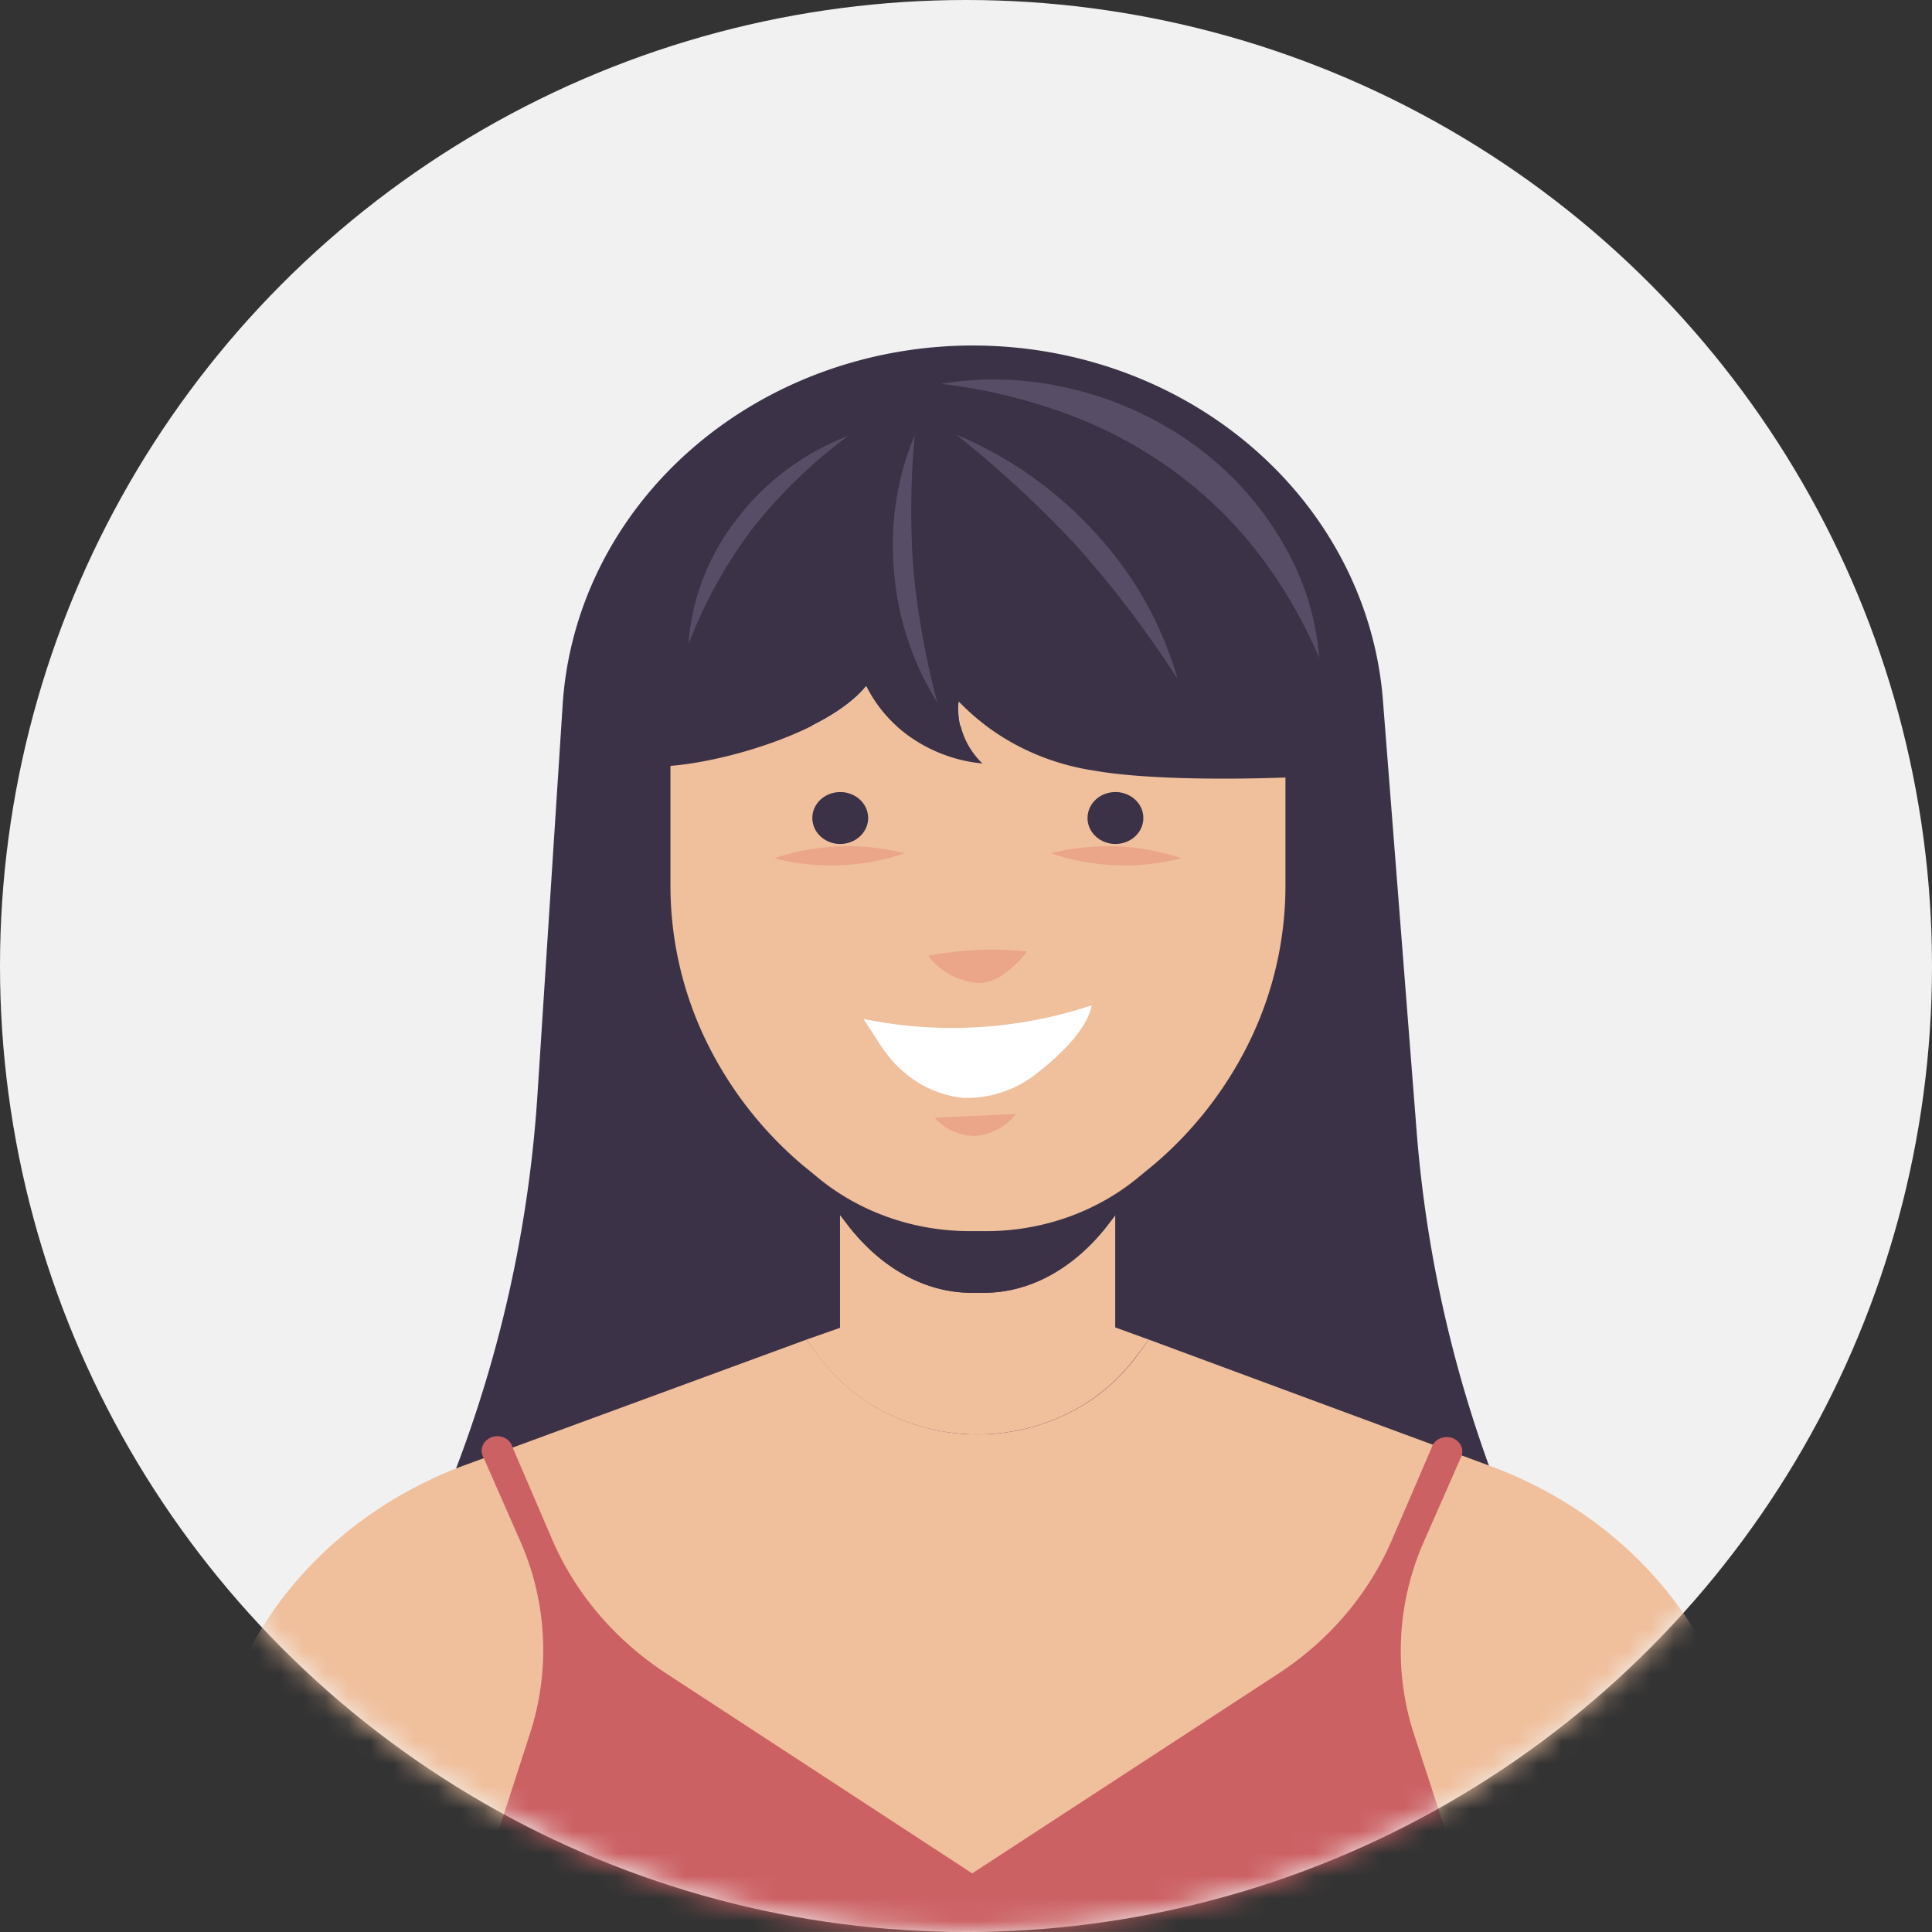
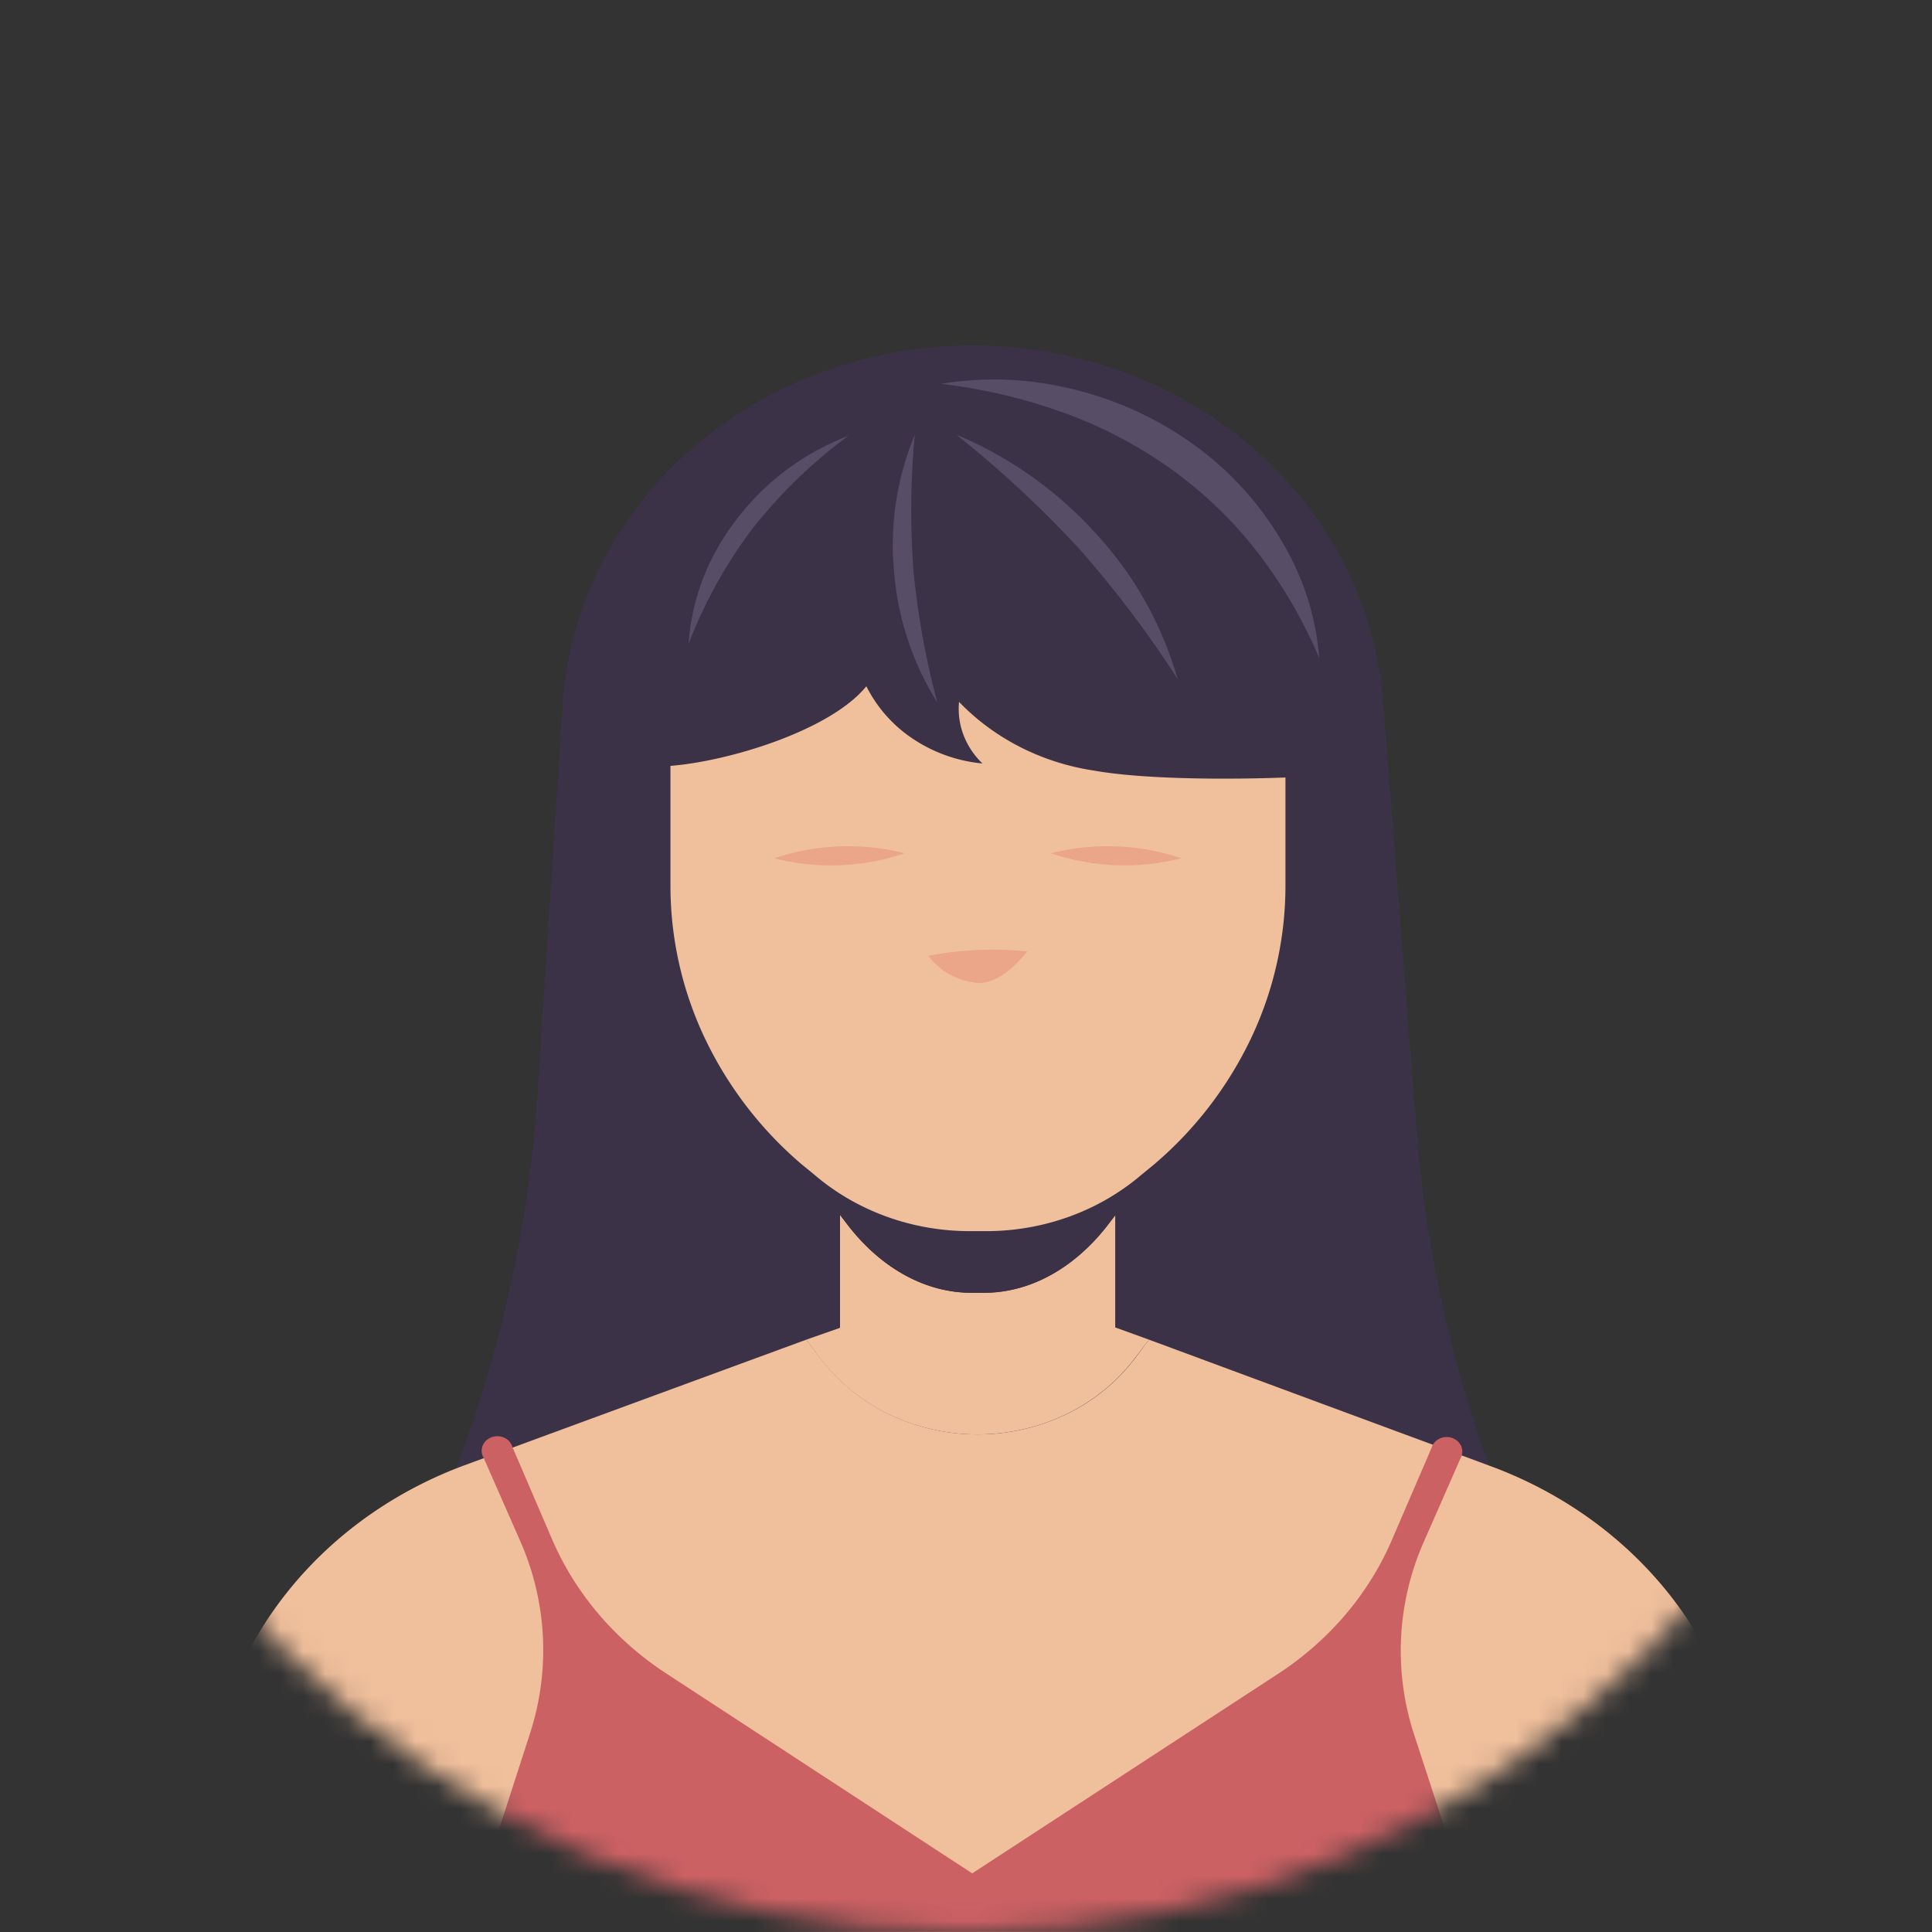
<svg xmlns="http://www.w3.org/2000/svg" width="86" height="86" fill="none">
  <rect width="100%" height="100%" fill="#333333" stroke="none" />
-   <circle cx="43" cy="43" r="43" fill="#F1F1F1" />
  <mask id="a" maskUnits="userSpaceOnUse" x="0" y="0" width="86" height="86">
    <circle cx="43" cy="43" r="43" fill="#C4C4C4" />
  </mask>
  <g mask="url(#a)">
    <path d="M67.487 68.297a56.701 56.701 0 01-4.427-17.925l-1.503-19.22c-.338-4.287-2.408-8.296-5.795-11.222-3.386-2.926-7.838-4.551-12.46-4.55-4.661.001-9.146 1.656-12.539 4.628-3.393 2.972-5.438 7.037-5.717 11.364l-1.127 17.435a56.989 56.989 0 01-4.863 19.564l-.5 1.086h7.512a56.607 56.607 0 003.761-20.217V34.092c2.63-.21 7.127-1.584 8.72-3.545a6.099 6.099 0 002.095 2.355 6.722 6.722 0 003.073 1.083 3.47 3.47 0 01-.842-1.266 3.272 3.272 0 01-.2-1.478c1.567 1.632 3.689 2.713 6.01 3.06 2.31.41 6.17.397 8.515.308v16.84a56.6 56.6 0 002.369 16.102l.57 1.9h7.844l-.496-1.154z" fill="#3C3247" />
    <path d="M59.388 32.303H27.084V66.91h32.304V32.303z" fill="#3C3247" />
    <path d="M49.266 54.588c-1.502 1.9-3.435 2.958-5.459 2.958h-.57c-2.004 0-3.967-1.058-5.46-2.958l-.385-.508v5.026l-1.503.527.611.815a8.39 8.39 0 003.058 2.5 9.071 9.071 0 003.954.902c1.377 0 2.733-.31 3.954-.902a8.39 8.39 0 003.057-2.5l.622-.815-1.503-.545V54.08l-.376.508z" fill="#F0BF9C" />
    <path d="M43.236 57.546h.571c2.004 0 3.972-1.057 5.46-2.958l.395-.508v-6.666h-12.27v6.666l.395.508c1.483 1.9 3.431 2.958 5.45 2.958z" fill="#3C3247" />
    <path d="M77.333 76.989c-.69-2.627-2.048-5.063-3.958-7.102-1.91-2.04-4.317-3.625-7.02-4.623l-15.21-5.631-.611.815a8.39 8.39 0 01-3.058 2.5 9.07 9.07 0 01-3.954.902 9.071 9.071 0 01-3.954-.902 8.39 8.39 0 01-3.058-2.5l-.62-.815-15.211 5.59c-2.707 1.002-5.115 2.593-7.023 4.64-1.908 2.048-3.259 4.492-3.94 7.126L7.34 86.03h72.366l-2.374-9.041z" fill="#F0BF9C" />
    <path d="M62.934 77.175a12.007 12.007 0 01.436-8.524l1.638-3.727a.614.614 0 00-.115-.762.702.702 0 00-.245-.15.742.742 0 00-.572.028.687.687 0 00-.226.174.632.632 0 00-.13.245l-1.772 4.113c-1.027 2.38-2.772 4.435-5.024 5.915L43.276 83.39 29.65 74.487c-2.273-1.486-4.034-3.554-5.069-5.953l-1.768-4.113a.631.631 0 00-.129-.245.687.687 0 00-.226-.173.736.736 0 00-.817.122.644.644 0 00-.157.23.606.606 0 00.042.532l1.638 3.727a12.008 12.008 0 01.436 8.524l-2.86 8.85h45.075l-2.88-8.813z" fill="#CC6164" />
    <path d="M48.7 34.302c-2.321-.348-4.443-1.429-6.01-3.06-.048.5.02 1.004.2 1.477.18.473.467.905.842 1.266a6.723 6.723 0 01-3.073-1.083 6.097 6.097 0 01-2.095-2.354c-1.593 1.96-6.09 3.335-8.72 3.544v5.325a15.847 15.847 0 001.525 6.786 16.933 16.933 0 004.335 5.641l.57.466c1.88 1.602 4.338 2.491 6.887 2.492h.742c2.55 0 5.007-.89 6.886-2.492l.57-.466a16.933 16.933 0 004.336-5.64 15.846 15.846 0 001.525-6.787v-4.808c-2.35.089-6.21.103-8.52-.307z" fill="#F0BF9C" />
-     <path d="M38.644 36.413c0 .228-.073.45-.209.64s-.33.339-.556.426a1.33 1.33 0 01-.716.068 1.275 1.275 0 01-.636-.314 1.134 1.134 0 01-.342-.59 1.081 1.081 0 01.066-.666c.093-.212.25-.393.453-.52a1.321 1.321 0 011.166-.114c.152.057.29.142.406.249.117.108.21.235.272.376.063.14.096.292.096.444zm9.766 0c0 .228.073.452.21.642.136.19.33.338.557.425.227.088.476.11.717.066.241-.045.463-.155.636-.316.174-.162.292-.368.34-.592a1.081 1.081 0 00-.07-.668 1.178 1.178 0 00-.458-.518 1.309 1.309 0 00-.69-.195c-.33 0-.645.122-.878.338a1.118 1.118 0 00-.364.818z" fill="#3C3247" />
    <path d="M45.72 42.351a15.095 15.095 0 00-4.392.196c.252.344.583.631.97.84.386.21.818.337 1.264.371.841.005 1.668-.768 2.159-1.407zm-5.454-4.369a10.275 10.275 0 00-5.8.224c1.912.487 3.939.408 5.8-.224zm6.511 0a10.303 10.303 0 015.805.223 10.265 10.265 0 01-5.805-.223z" fill="#EBA588" />
-     <path d="M48.595 44.75a19.657 19.657 0 01-10.162.606c.541.777 1.002 1.704 1.763 2.329a4.74 4.74 0 002.655 1.183 4.977 4.977 0 003.35-1.127c.937-.727 2.209-1.929 2.394-2.991z" fill="#fff" />
-     <path d="M45.22 49.59l-3.611.163c.215.25.487.454.797.594.31.14.65.214.996.216.36-.03.71-.133 1.023-.3a2.47 2.47 0 00.795-.673z" fill="#EBA588" />
    <path d="M58.722 29.295a11.781 11.781 0 00-1.502-4.919 14.079 14.079 0 00-4.063-4.57 15.339 15.339 0 00-5.749-2.562 14.359 14.359 0 00-5.509-.158c1.763.208 3.494.605 5.159 1.183 3.727 1.28 6.933 3.606 9.175 6.657a20.964 20.964 0 012.49 4.369zM37.757 19.4c-1.995.773-3.713 2.058-4.953 3.704-1.272 1.626-2.019 3.555-2.154 5.562a20.985 20.985 0 012.835-5.124 22.511 22.511 0 014.272-4.141zm14.66 10.821a16.003 16.003 0 00-3.621-6.456 17.45 17.45 0 00-6.226-4.416 49.063 49.063 0 015.434 5.04 47.713 47.713 0 014.413 5.832zM41.724 31.27a36.397 36.397 0 01-1.067-5.912 36.812 36.812 0 01.06-5.995 12.746 12.746 0 00-.921 6.056 12.886 12.886 0 001.928 5.85z" fill="#584D66" />
  </g>
</svg>